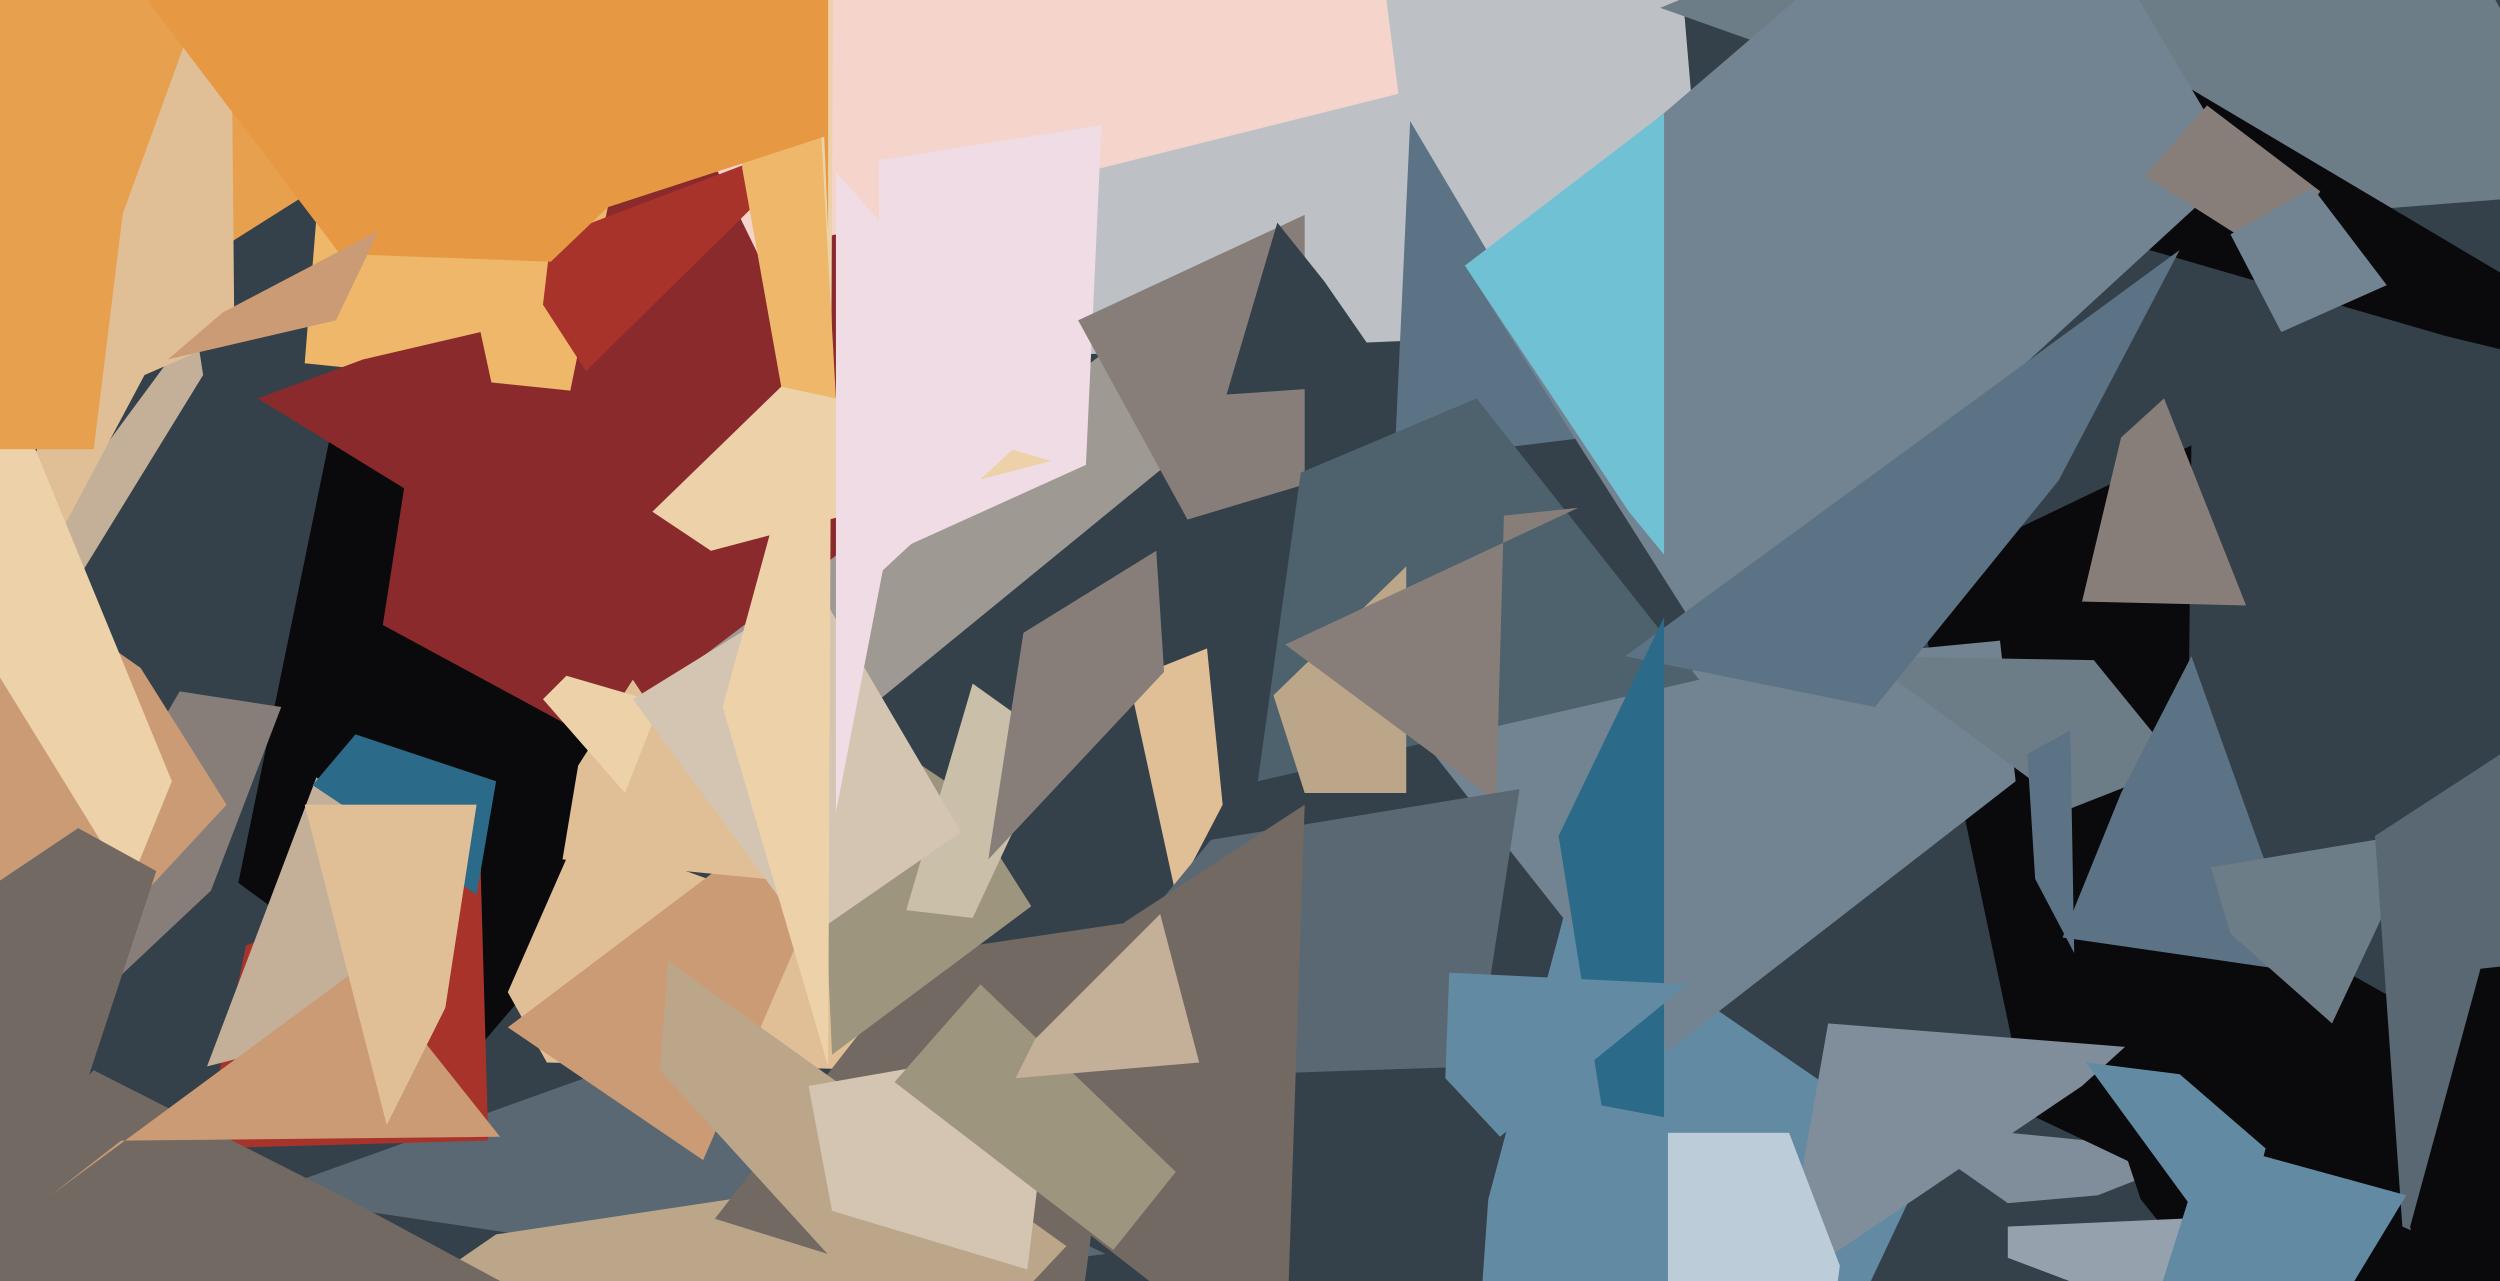
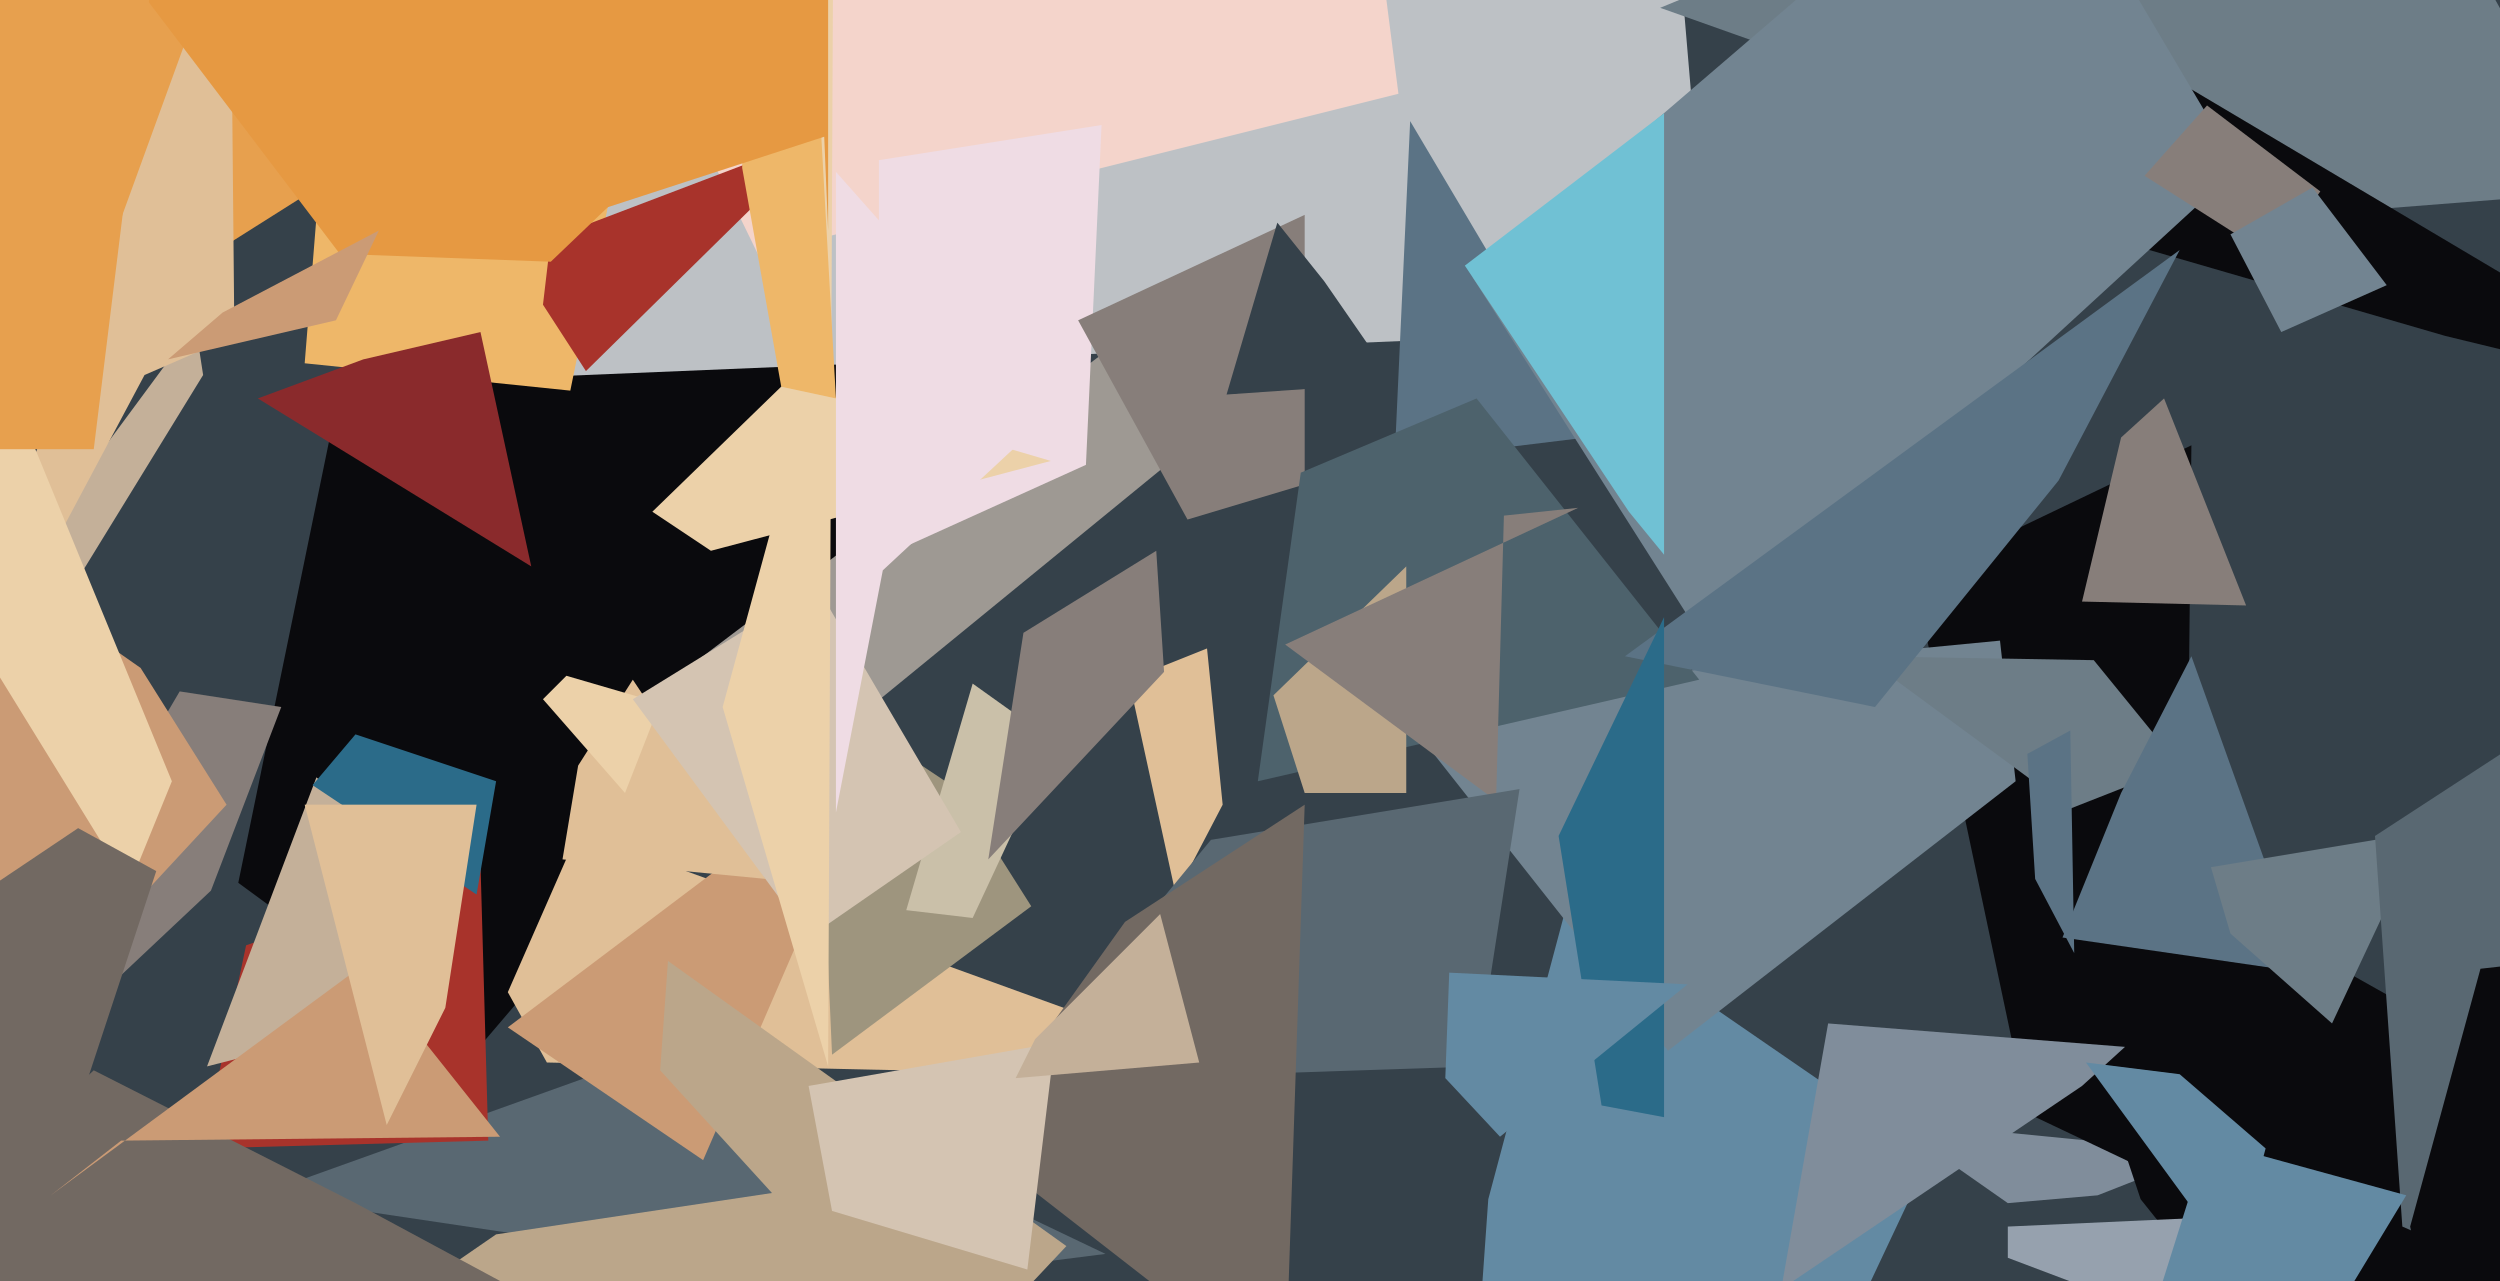
<svg xmlns="http://www.w3.org/2000/svg" width="640px" height="328px">
  <rect width="640" height="328" fill="rgb(53,65,74)" />
  <polygon points="514,308 484,287 565,295 537,306" fill="rgb(128,141,155)" />
  <polygon points="381,307 401,232 494,296 362,576" fill="rgb(99,138,163)" />
  <polygon points="490,148 561,114 559,304 519,285" fill="rgb(10,10,13)" />
  <polygon points="66,306 172,268 283,321 220,329" fill="rgb(89,104,114)" />
  <polygon points="61,226 98,46 301,59 121,270" fill="rgb(10,10,13)" />
  <polygon points="684,477 548,307 512,199 747,331" fill="rgb(10,10,13)" />
  <polygon points="140,272 130,254 148,213 322,276" fill="rgb(224,191,151)" />
  <polygon points="63,242 123,221 125,292 52,294" fill="rgb(168,51,43)" />
  <polygon points="66,358 127,316 207,304 294,448" fill="rgb(187,166,138)" />
  <polygon points="102,98 339,-226 421,-117 438,84" fill="rgb(189,193,197)" />
  <polygon points="604,356 514,322 514,314 580,311" fill="rgb(150,161,174)" />
  <polygon points="356,179 512,164 516,200 427,269" fill="rgb(114,132,145)" />
-   <polygon points="98,160 117,38 277,-99 196,213" fill="rgb(138,42,44)" />
  <polygon points="530,207 477,168 536,169 558,196" fill="rgb(109,125,135)" />
  <polygon points="533,278 456,330 468,262 544,268" fill="rgb(128,141,155)" />
  <polygon points="176,171 283,90 306,113 191,207" fill="rgb(158,153,147)" />
-   <polygon points="183,312 236,244 290,236 276,341" fill="rgb(114,105,98)" />
  <polygon points="289,174 309,166 313,206 301,229" fill="rgb(224,191,151)" />
  <polygon points="-12,-358 348,-54 358,24 194,65" fill="rgb(244,212,203)" />
  <polygon points="225,41 282,32 278,119 225,143" fill="rgb(239,220,228)" />
  <polygon points="590,249 528,240 543,203 561,168" fill="rgb(91,115,133)" />
  <polygon points="-100,35 71,-41 86,45 48,69" fill="rgb(231,160,78)" />
-   <polygon points="427,651 427,290 458,290 471,324" fill="rgb(189,204,217)" />
  <polygon points="276,82 334,55 334,124 304,133" fill="rgb(135,126,122)" />
  <polygon points="54,228 -31,308 46,177 72,181" fill="rgb(135,126,122)" />
  <polygon points="357,118 361,31 396,90 447,107" fill="rgb(91,115,133)" />
  <polygon points="333,121 378,102 435,174 322,200" fill="rgb(77,98,108)" />
  <polygon points="666,49 577,56 425,2 600,-70" fill="rgb(109,125,135)" />
  <polygon points="597,262 571,239 566,222 620,213" fill="rgb(109,125,135)" />
  <polygon points="130,263 191,217 212,223 180,297" fill="rgb(203,155,117)" />
  <polygon points="156,343 -34,327 24,274 91,308" fill="rgb(114,105,98)" />
  <polygon points="213,270 209,178 245,202 264,232" fill="rgb(158,149,126)" />
  <polygon points="232,233 249,175 270,190 249,235" fill="rgb(202,192,169)" />
  <polygon points="146,100 78,93 85,6 194,-135" fill="rgb(238,183,105)" />
  <polygon points="326,178 360,145 360,203 334,203" fill="rgb(187,166,138)" />
  <polygon points="150,95 139,78 141,61 212,34" fill="rgb(168,51,43)" />
  <polygon points="608,214 720,141 631,321 615,314" fill="rgb(89,104,114)" />
  <polygon points="196,225 144,220 148,196 162,174" fill="rgb(224,191,151)" />
  <polygon points="531,244 521,225 519,193 530,187" fill="rgb(91,115,133)" />
  <polygon points="440,32 541,11 696,103 626,86" fill="rgb(10,10,13)" />
  <polygon points="383,205 329,165 404,130 385,132" fill="rgb(135,126,122)" />
  <polygon points="310,215 389,202 378,273 259,277" fill="rgb(89,104,114)" />
  <polygon points="139,179 145,173 169,180 160,203" fill="rgb(236,209,169)" />
  <polygon points="534,272 558,275 580,294 572,324" fill="rgb(99,138,163)" />
  <polygon points="53,273 81,199 93,209 92,263" fill="rgb(196,176,153)" />
  <polygon points="162,179 209,150 246,213 207,240" fill="rgb(212,196,178)" />
  <polygon points="-66,240 50,83 52,96 9,166" fill="rgb(196,176,153)" />
  <polygon points="617,314 635,248 893,219 650,472" fill="rgb(10,10,13)" />
  <polygon points="438,167 377,71 518,-50 573,43" fill="rgb(114,132,145)" />
  <polygon points="-28,218 59,-21 60,86 37,96" fill="rgb(224,191,151)" />
  <polygon points="212,273 185,181 200,126 214,-174" fill="rgb(236,209,169)" />
  <polygon points="288,236 334,206 329,355 248,292" fill="rgb(114,105,98)" />
  <polygon points="141,67 87,65 24,-18 209,2" fill="rgb(230,153,66)" />
  <polygon points="182,141 167,131 201,98 269,118" fill="rgb(236,209,169)" />
  <polygon points="93,92 123,85 136,145 66,102" fill="rgb(138,42,44)" />
  <polygon points="13,306 93,247 128,291 31,292" fill="rgb(203,155,117)" />
  <polygon points="417,131 375,68 426,29 426,142" fill="rgb(112,193,212)" />
  <polygon points="7,261 -175,23 36,171 58,206" fill="rgb(203,155,117)" />
  <polygon points="262,162 296,141 298,172 253,220" fill="rgb(135,126,122)" />
  <polygon points="190,43 195,-238 214,102 200,99" fill="rgb(238,183,105)" />
  <polygon points="33,227 -89,29 0,93 44,200" fill="rgb(236,209,169)" />
  <polygon points="241,353 169,274 171,246 273,319" fill="rgb(187,166,138)" />
  <polygon points="480,181 416,168 558,64 527,123" fill="rgb(91,115,133)" />
  <polygon points="410,283 399,214 426,158 426,286" fill="rgb(43,107,137)" />
  <polygon points="-63,115 74,-463 41,-23 24,115" fill="rgb(231,160,78)" />
  <polygon points="122,229 80,201 91,188 127,200" fill="rgb(43,107,137)" />
  <polygon points="384,291 370,276 371,249 432,252" fill="rgb(99,138,163)" />
  <polygon points="213,310 207,278 270,267 263,325" fill="rgb(212,196,178)" />
  <polygon points="314,101 327,57 339,72 357,98" fill="rgb(53,65,74)" />
  <polygon points="524,458 514,454 565,292 616,306" fill="rgb(99,138,163)" />
  <polygon points="533,154 543,112 554,102 575,155" fill="rgb(135,126,122)" />
  <polygon points="226,146 214,208 214,44 269,106" fill="rgb(239,220,228)" />
-   <polygon points="285,320 229,277 251,252 301,300" fill="rgb(158,149,126)" />
  <polygon points="582,66 549,45 565,27 594,49" fill="rgb(135,126,122)" />
  <polygon points="99,288 78,206 122,206 114,258" fill="rgb(224,191,151)" />
  <polygon points="211,35 125,63 212,-91 212,59" fill="rgb(230,153,66)" />
  <polygon points="10,314 -53,261 20,212 40,223" fill="rgb(114,105,98)" />
  <polygon points="43,92 57,80 97,59 86,82" fill="rgb(203,155,117)" />
  <polygon points="260,276 265,266 297,234 307,272" fill="rgb(196,176,153)" />
  <polygon points="584,85 571,60 592,48 611,73" fill="rgb(114,132,145)" />
</svg>